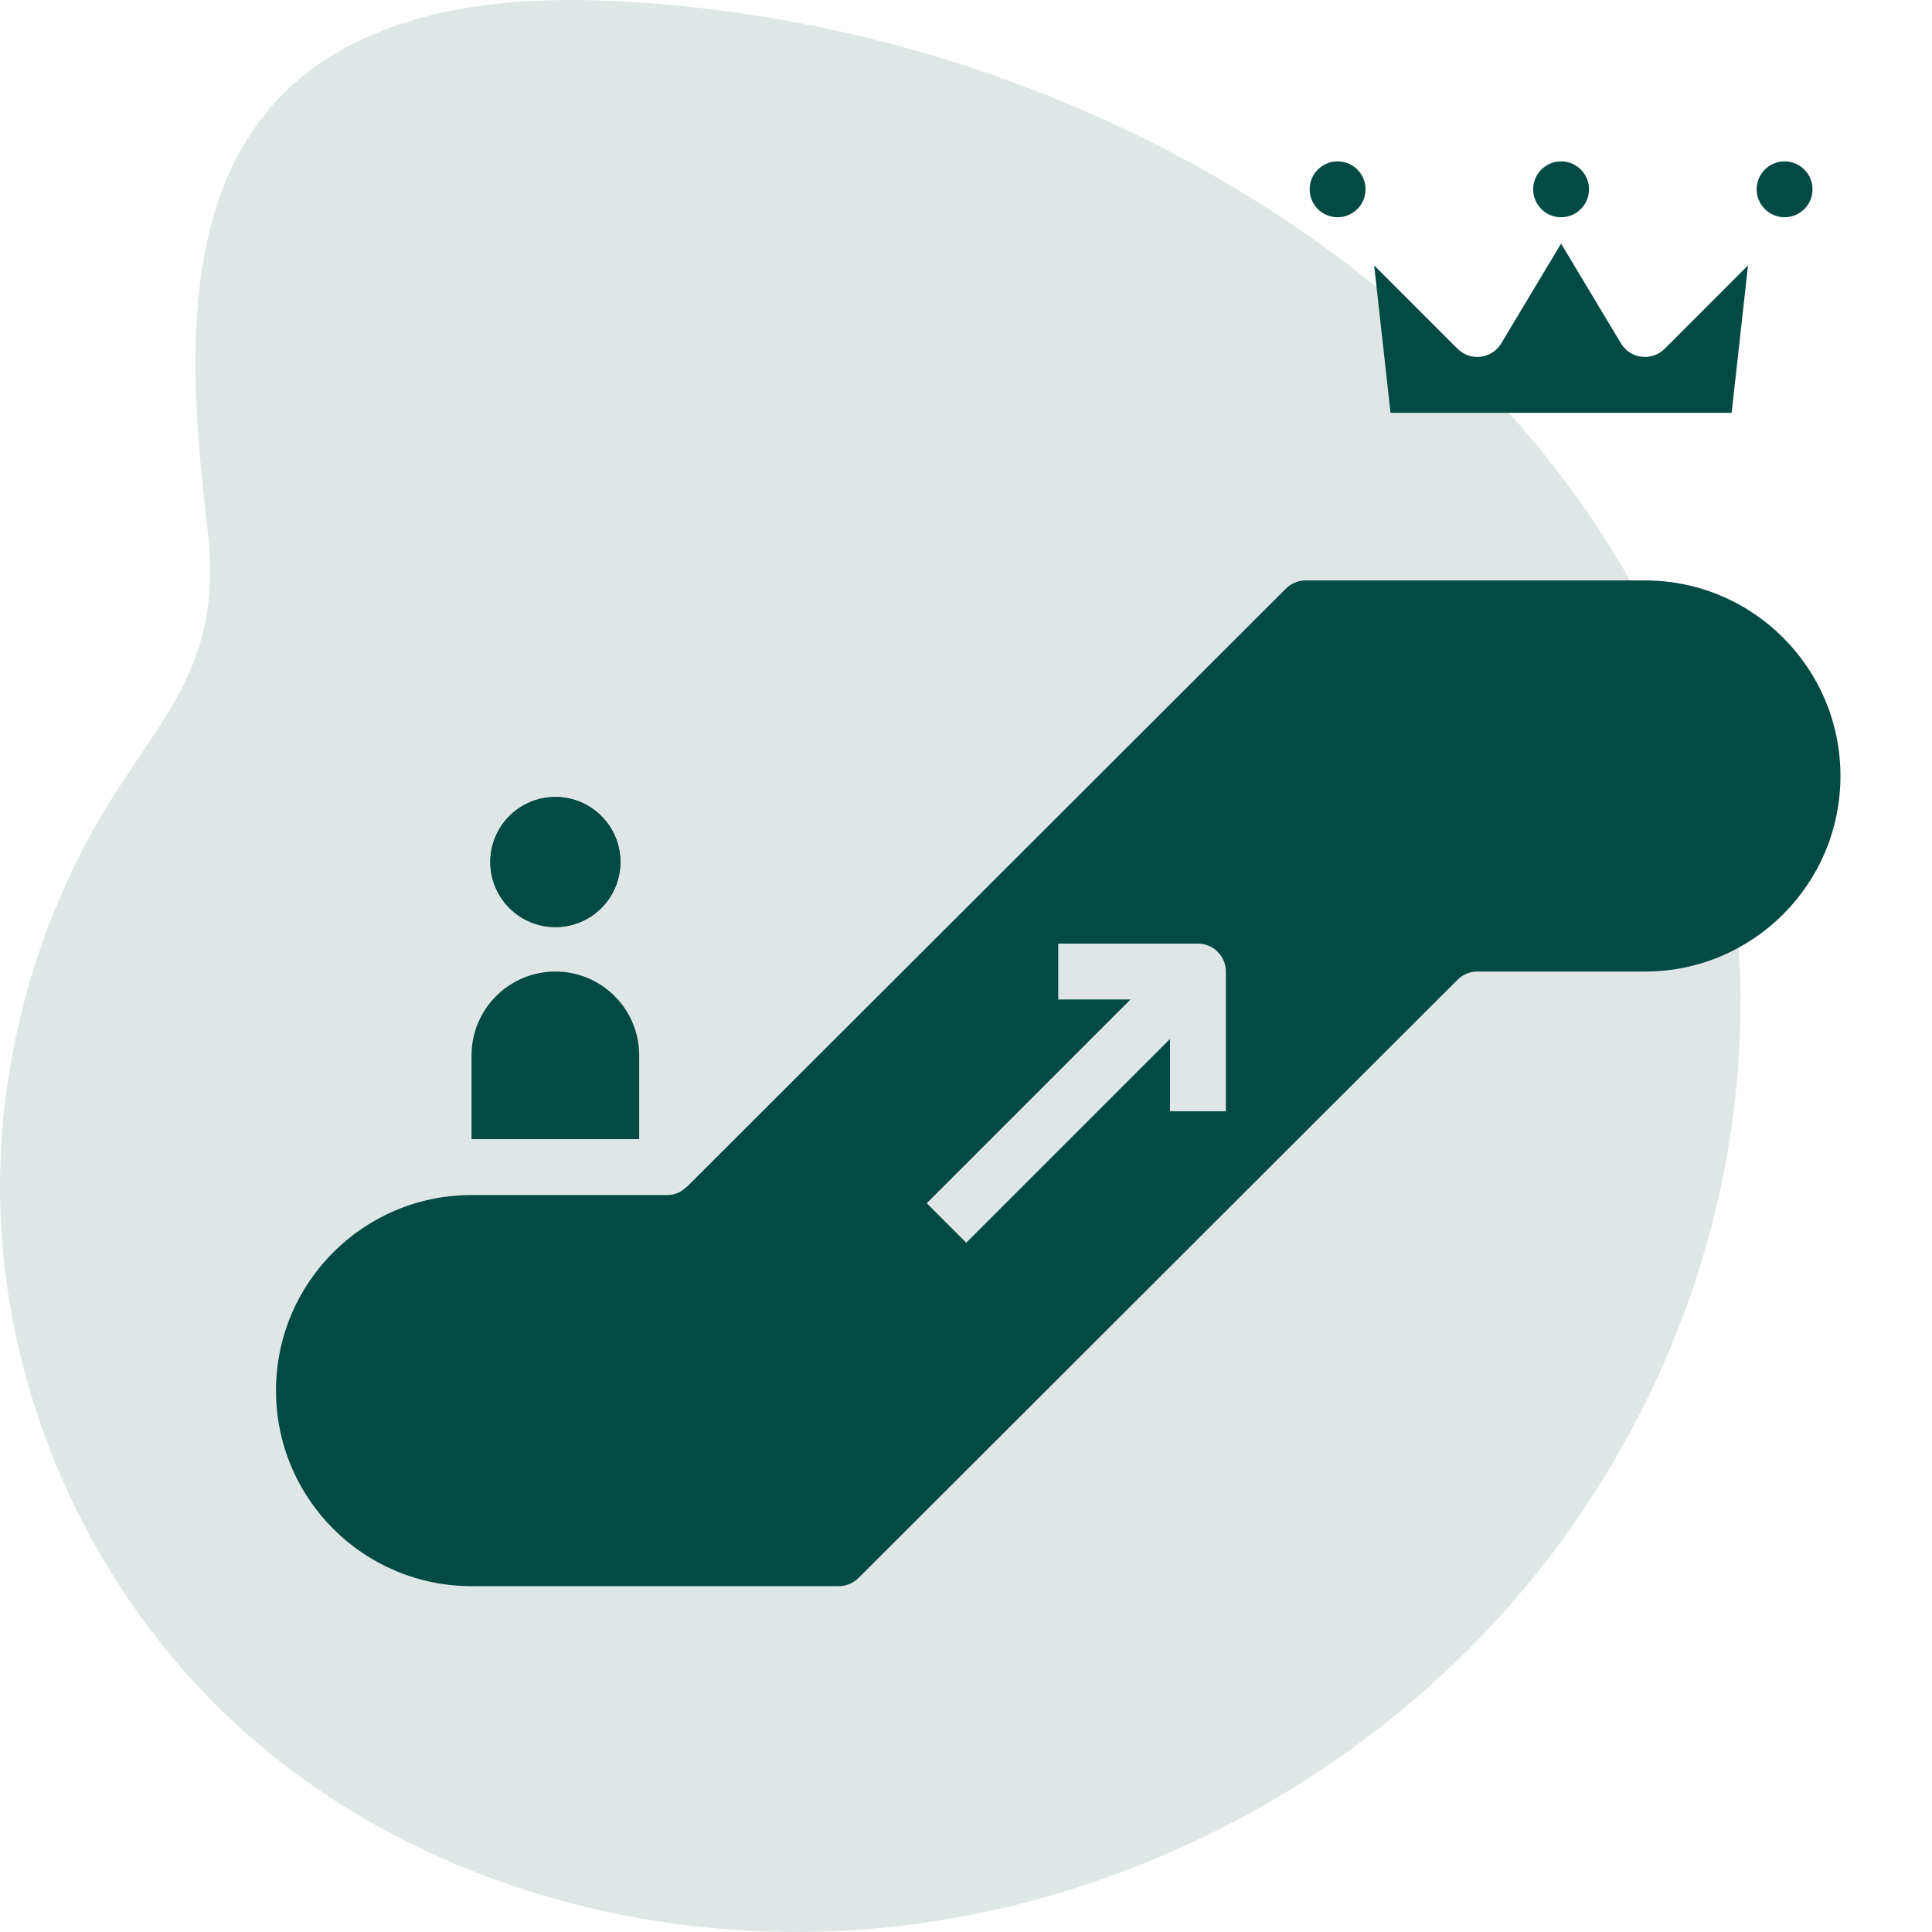
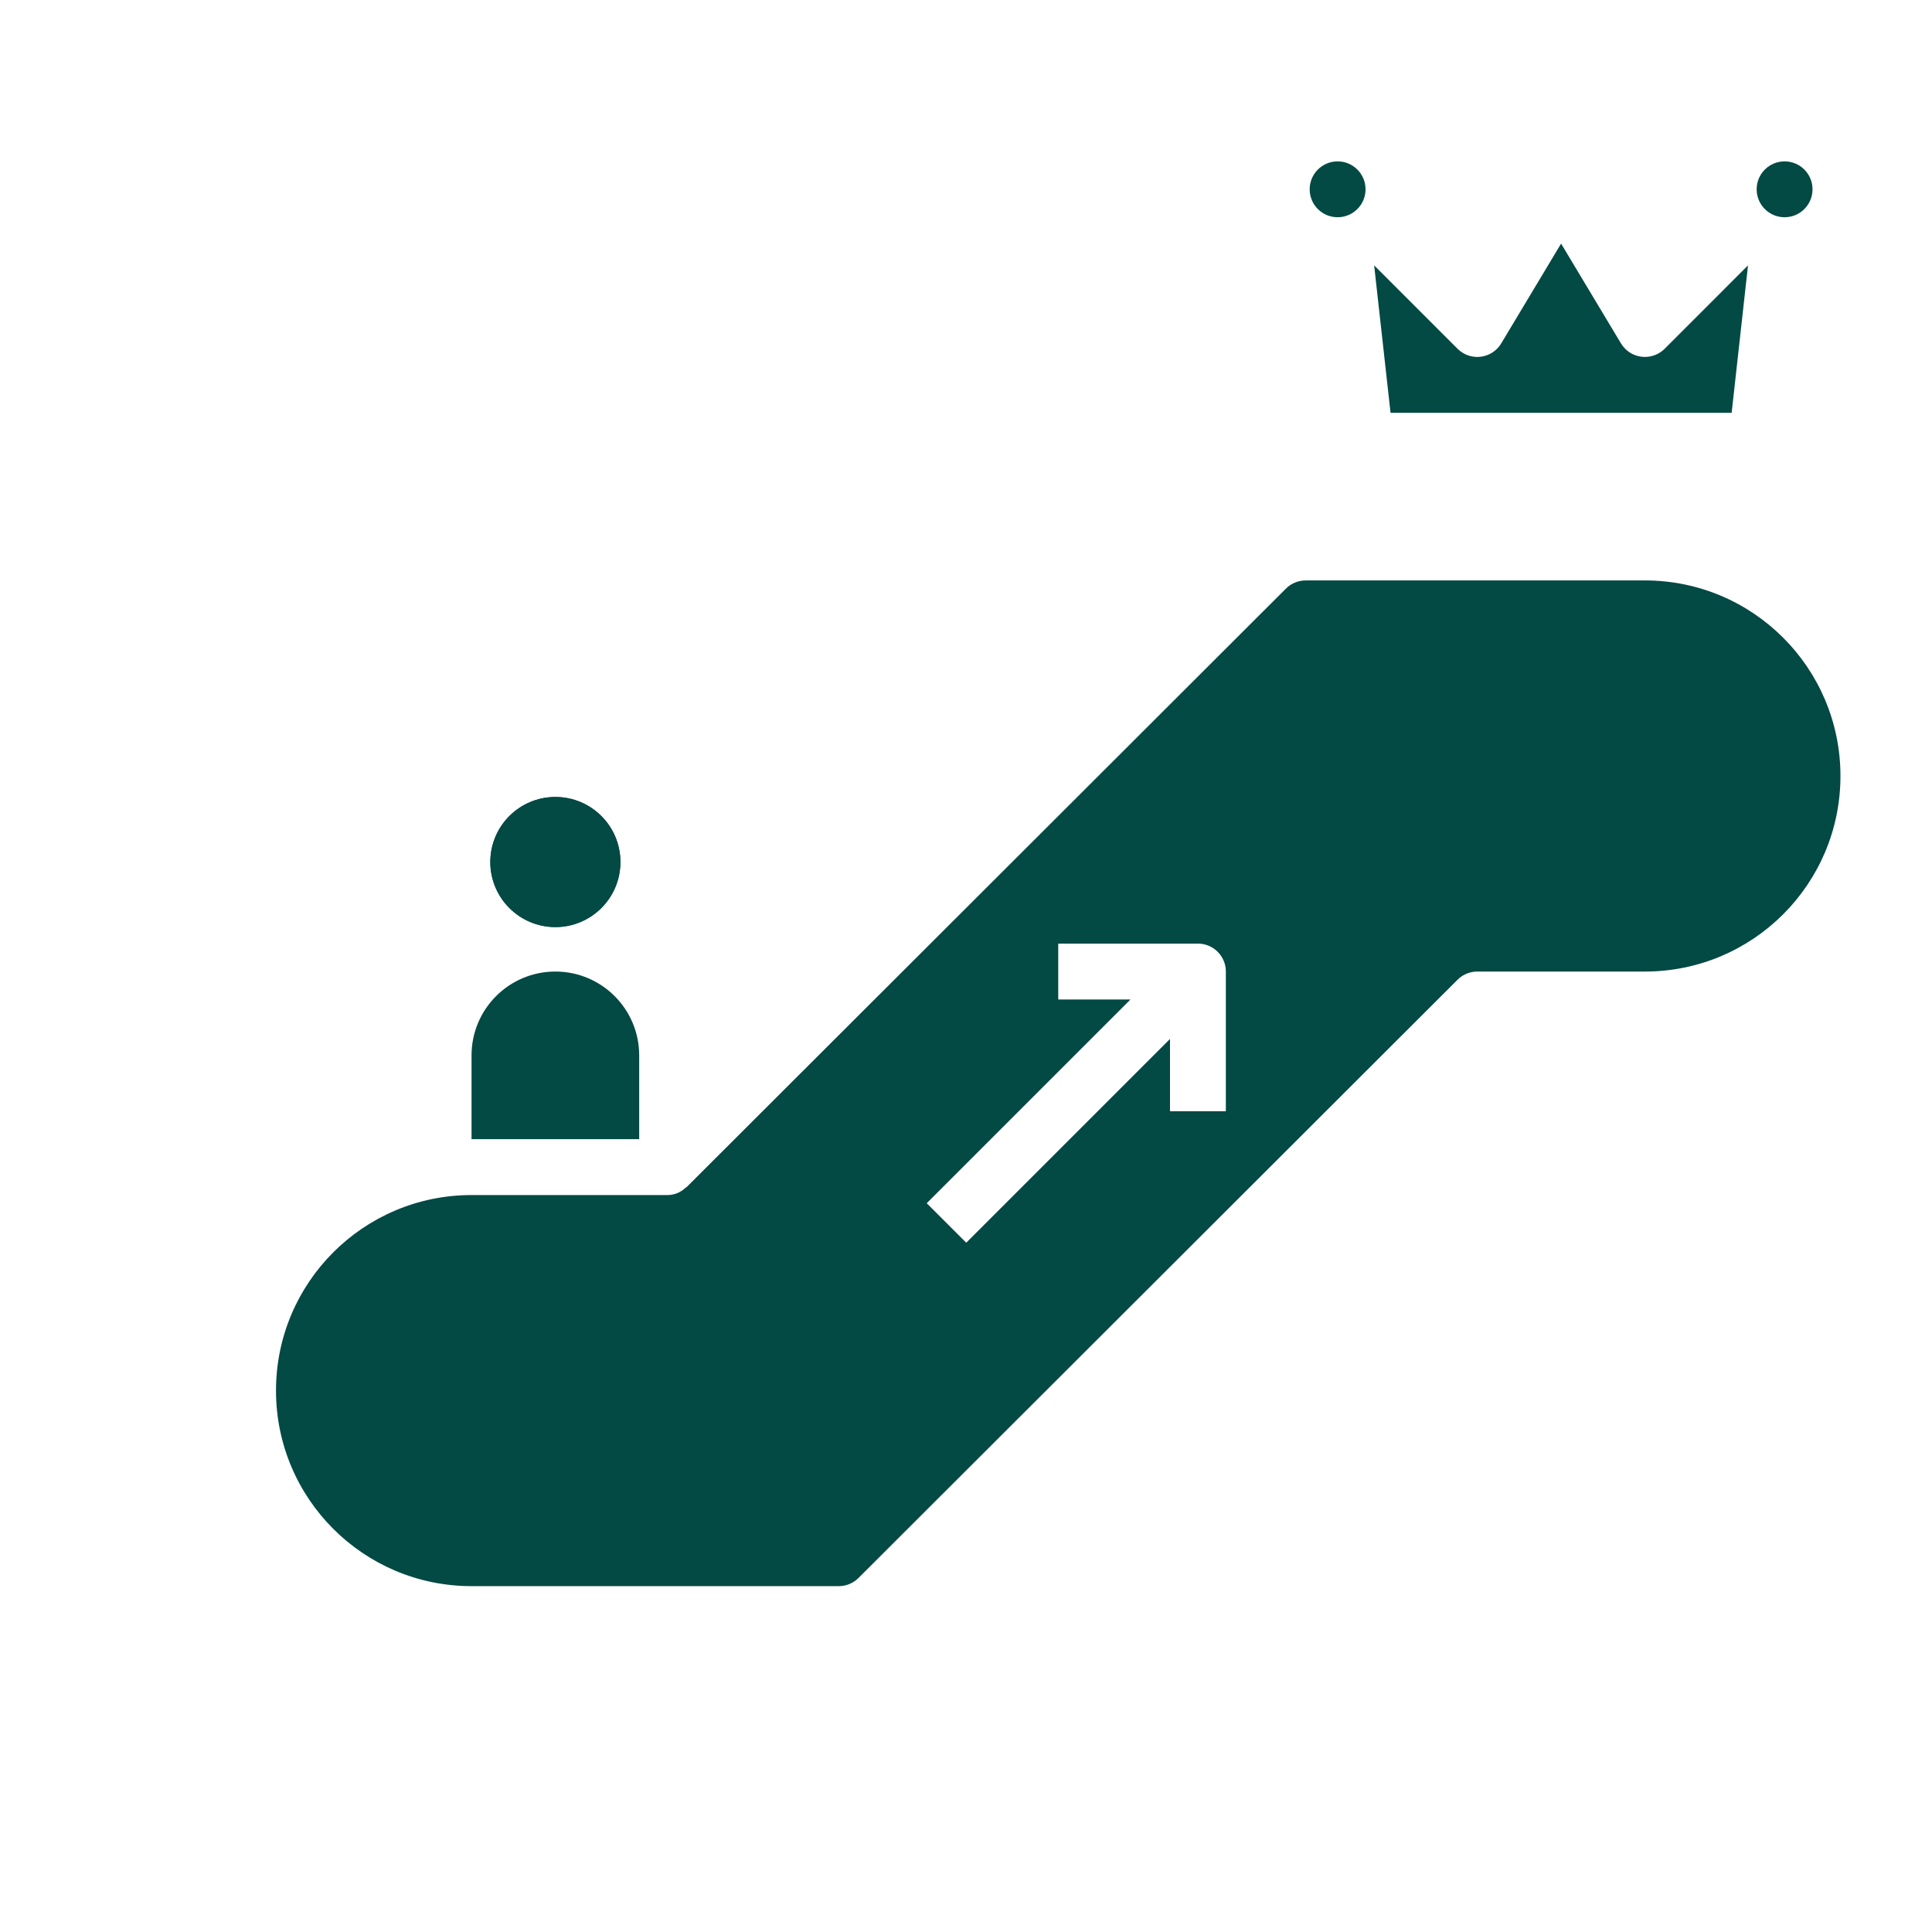
<svg xmlns="http://www.w3.org/2000/svg" width="100%" height="100%" viewBox="0 0 70 70" version="1.1" xml:space="preserve" style="fill-rule:evenodd;clip-rule:evenodd;stroke-linejoin:round;stroke-miterlimit:2;">
  <rect id="VIP" x="0" y="0" width="70" height="70" style="fill:none;" />
  <clipPath id="_clip1">
    <rect x="0" y="0" width="70" height="70" />
  </clipPath>
  <g clip-path="url(#_clip1)">
-     <path d="M10.171,63.843c5.735,4.475 13.251,6.525 20.538,6.103c10.422,-0.604 20.437,-6.233 26.37,-14.822c8.014,-11.6 8.061,-26.503 -0.375,-37.691c-7.885,-10.458 -20.996,-16.613 -33.936,-17.368c-3.198,-0.187 -6.505,-0.031 -9.437,1.263c-7.123,3.143 -6.592,11.267 -5.813,17.839c0.649,5.468 -2.16,7.045 -4.501,11.568c-2.066,3.991 -3.137,8.506 -3.006,13.003c0.205,7.084 3.393,14.034 8.628,18.812c0.495,0.451 1.006,0.882 1.532,1.293Z" style="fill:#034944;fill-opacity:0.13;fill-rule:nonzero;" />
    <path d="M23.159,38.238c0,-1.677 -1.36,-3.037 -3.037,-3.037c-1.677,0 -3.037,1.36 -3.037,3.037l0,3.036l6.074,0l0,-3.036Z" style="fill:#034944;fill-rule:nonzero;" />
    <path d="M59.598,21.03l-12.292,0c-0.277,0.001 -0.541,0.114 -0.732,0.314l-21.688,21.659c-0.014,0.014 -0.034,0.019 -0.048,0.032c-0.179,0.172 -0.419,0.267 -0.667,0.264l-7.086,0c-3.913,0 -7.085,3.172 -7.085,7.085c0,3.913 3.172,7.085 7.085,7.085l13.305,0c0.276,0 0.54,-0.113 0.732,-0.313l21.688,-21.659c0.19,-0.19 0.447,-0.296 0.715,-0.296l6.073,0c3.913,0 7.085,-3.172 7.085,-7.085c0,-3.914 -3.172,-7.086 -7.085,-7.086Zm-15.183,19.232l-2.024,0l0,-2.618l-7.382,7.382l-1.432,-1.431l7.382,-7.382l-2.617,0l0,-2.024l5.061,0c0.559,0 1.012,0.453 1.012,1.012l0,5.061Z" style="fill:#034944;fill-rule:nonzero;" />
    <path d="M62.741,14.957l0.593,-5.342l-3.02,3.021c-0.396,0.395 -1.037,0.395 -1.432,0c-0.058,-0.059 -0.109,-0.124 -0.152,-0.195l-2.169,-3.615l-2.168,3.615c-0.288,0.48 -0.91,0.635 -1.389,0.347c-0.071,-0.043 -0.136,-0.094 -0.195,-0.152l-3.021,-3.021l0.594,5.342l12.359,0Z" style="fill:#034944;fill-rule:nonzero;" />
-     <circle cx="56.561" cy="6.859" r="1.012" style="fill:#034944;" />
    <circle cx="64.659" cy="6.859" r="1.012" style="fill:#034944;" />
    <circle cx="20.122" cy="31.233" r="2.357" style="fill:#034944;" />
    <circle cx="20.122" cy="31.233" r="2.357" style="fill:#034944;" />
    <circle cx="48.464" cy="6.859" r="1.012" style="fill:#034944;" />
  </g>
</svg>